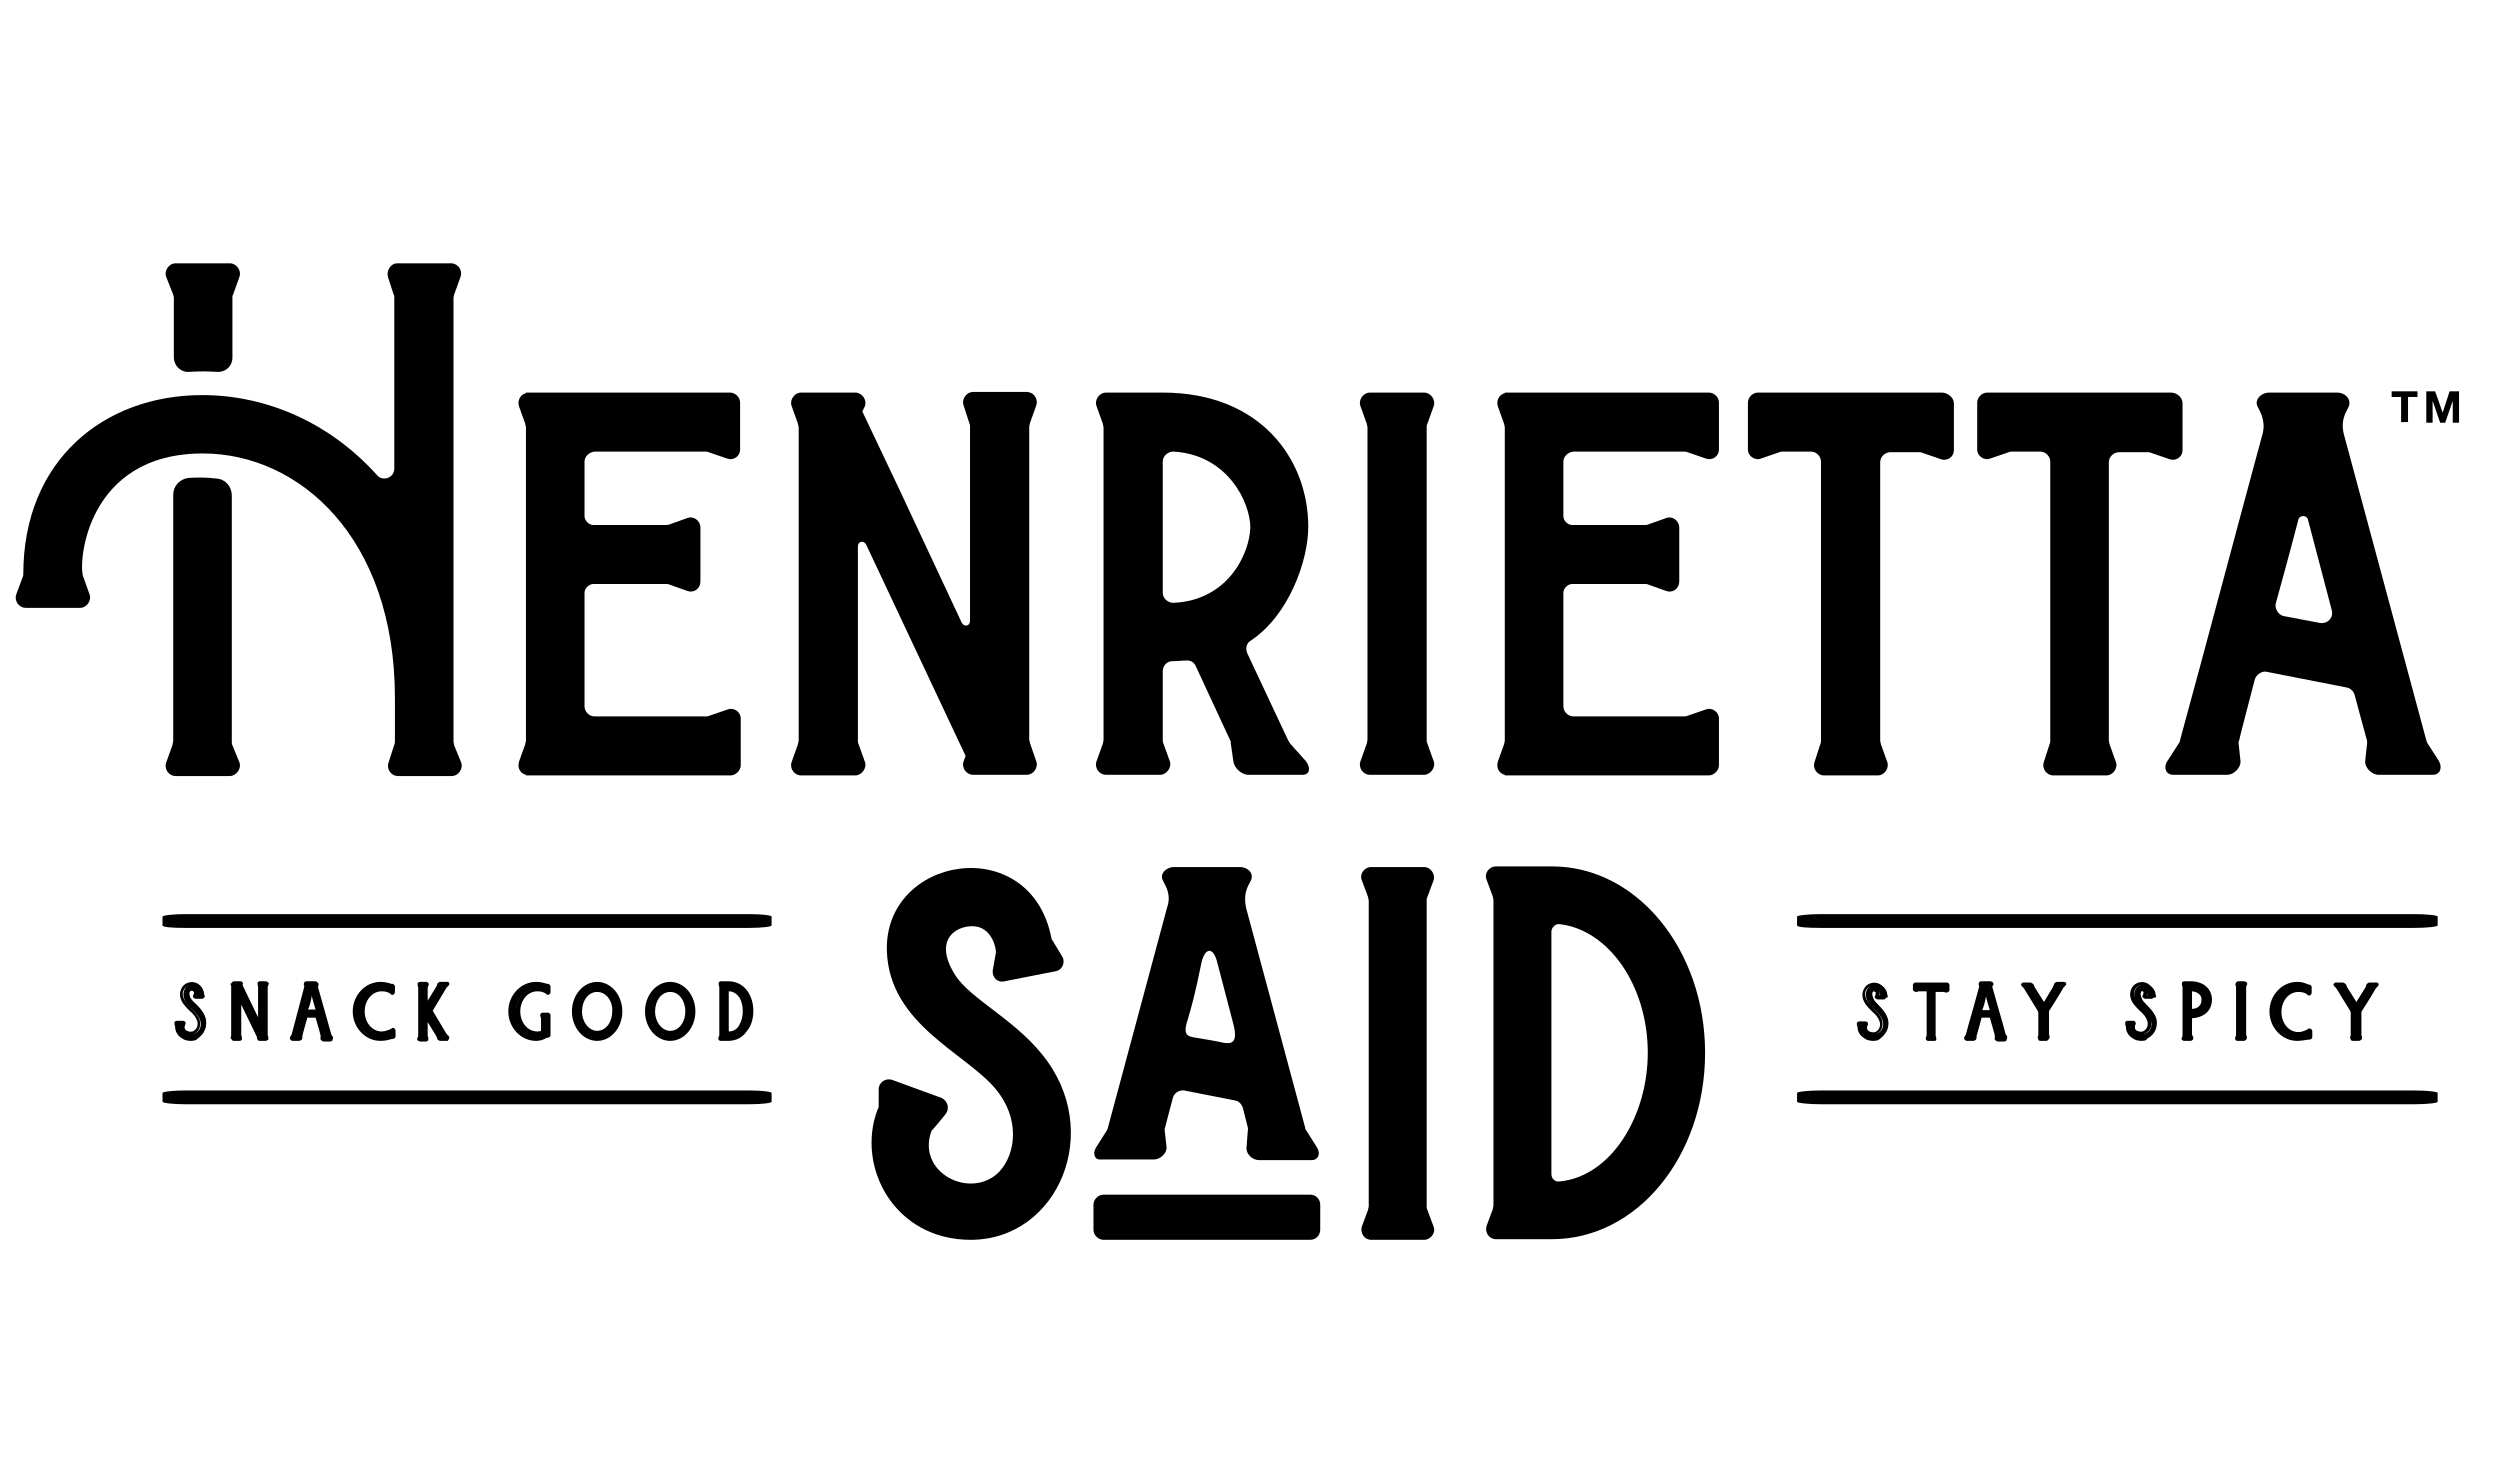
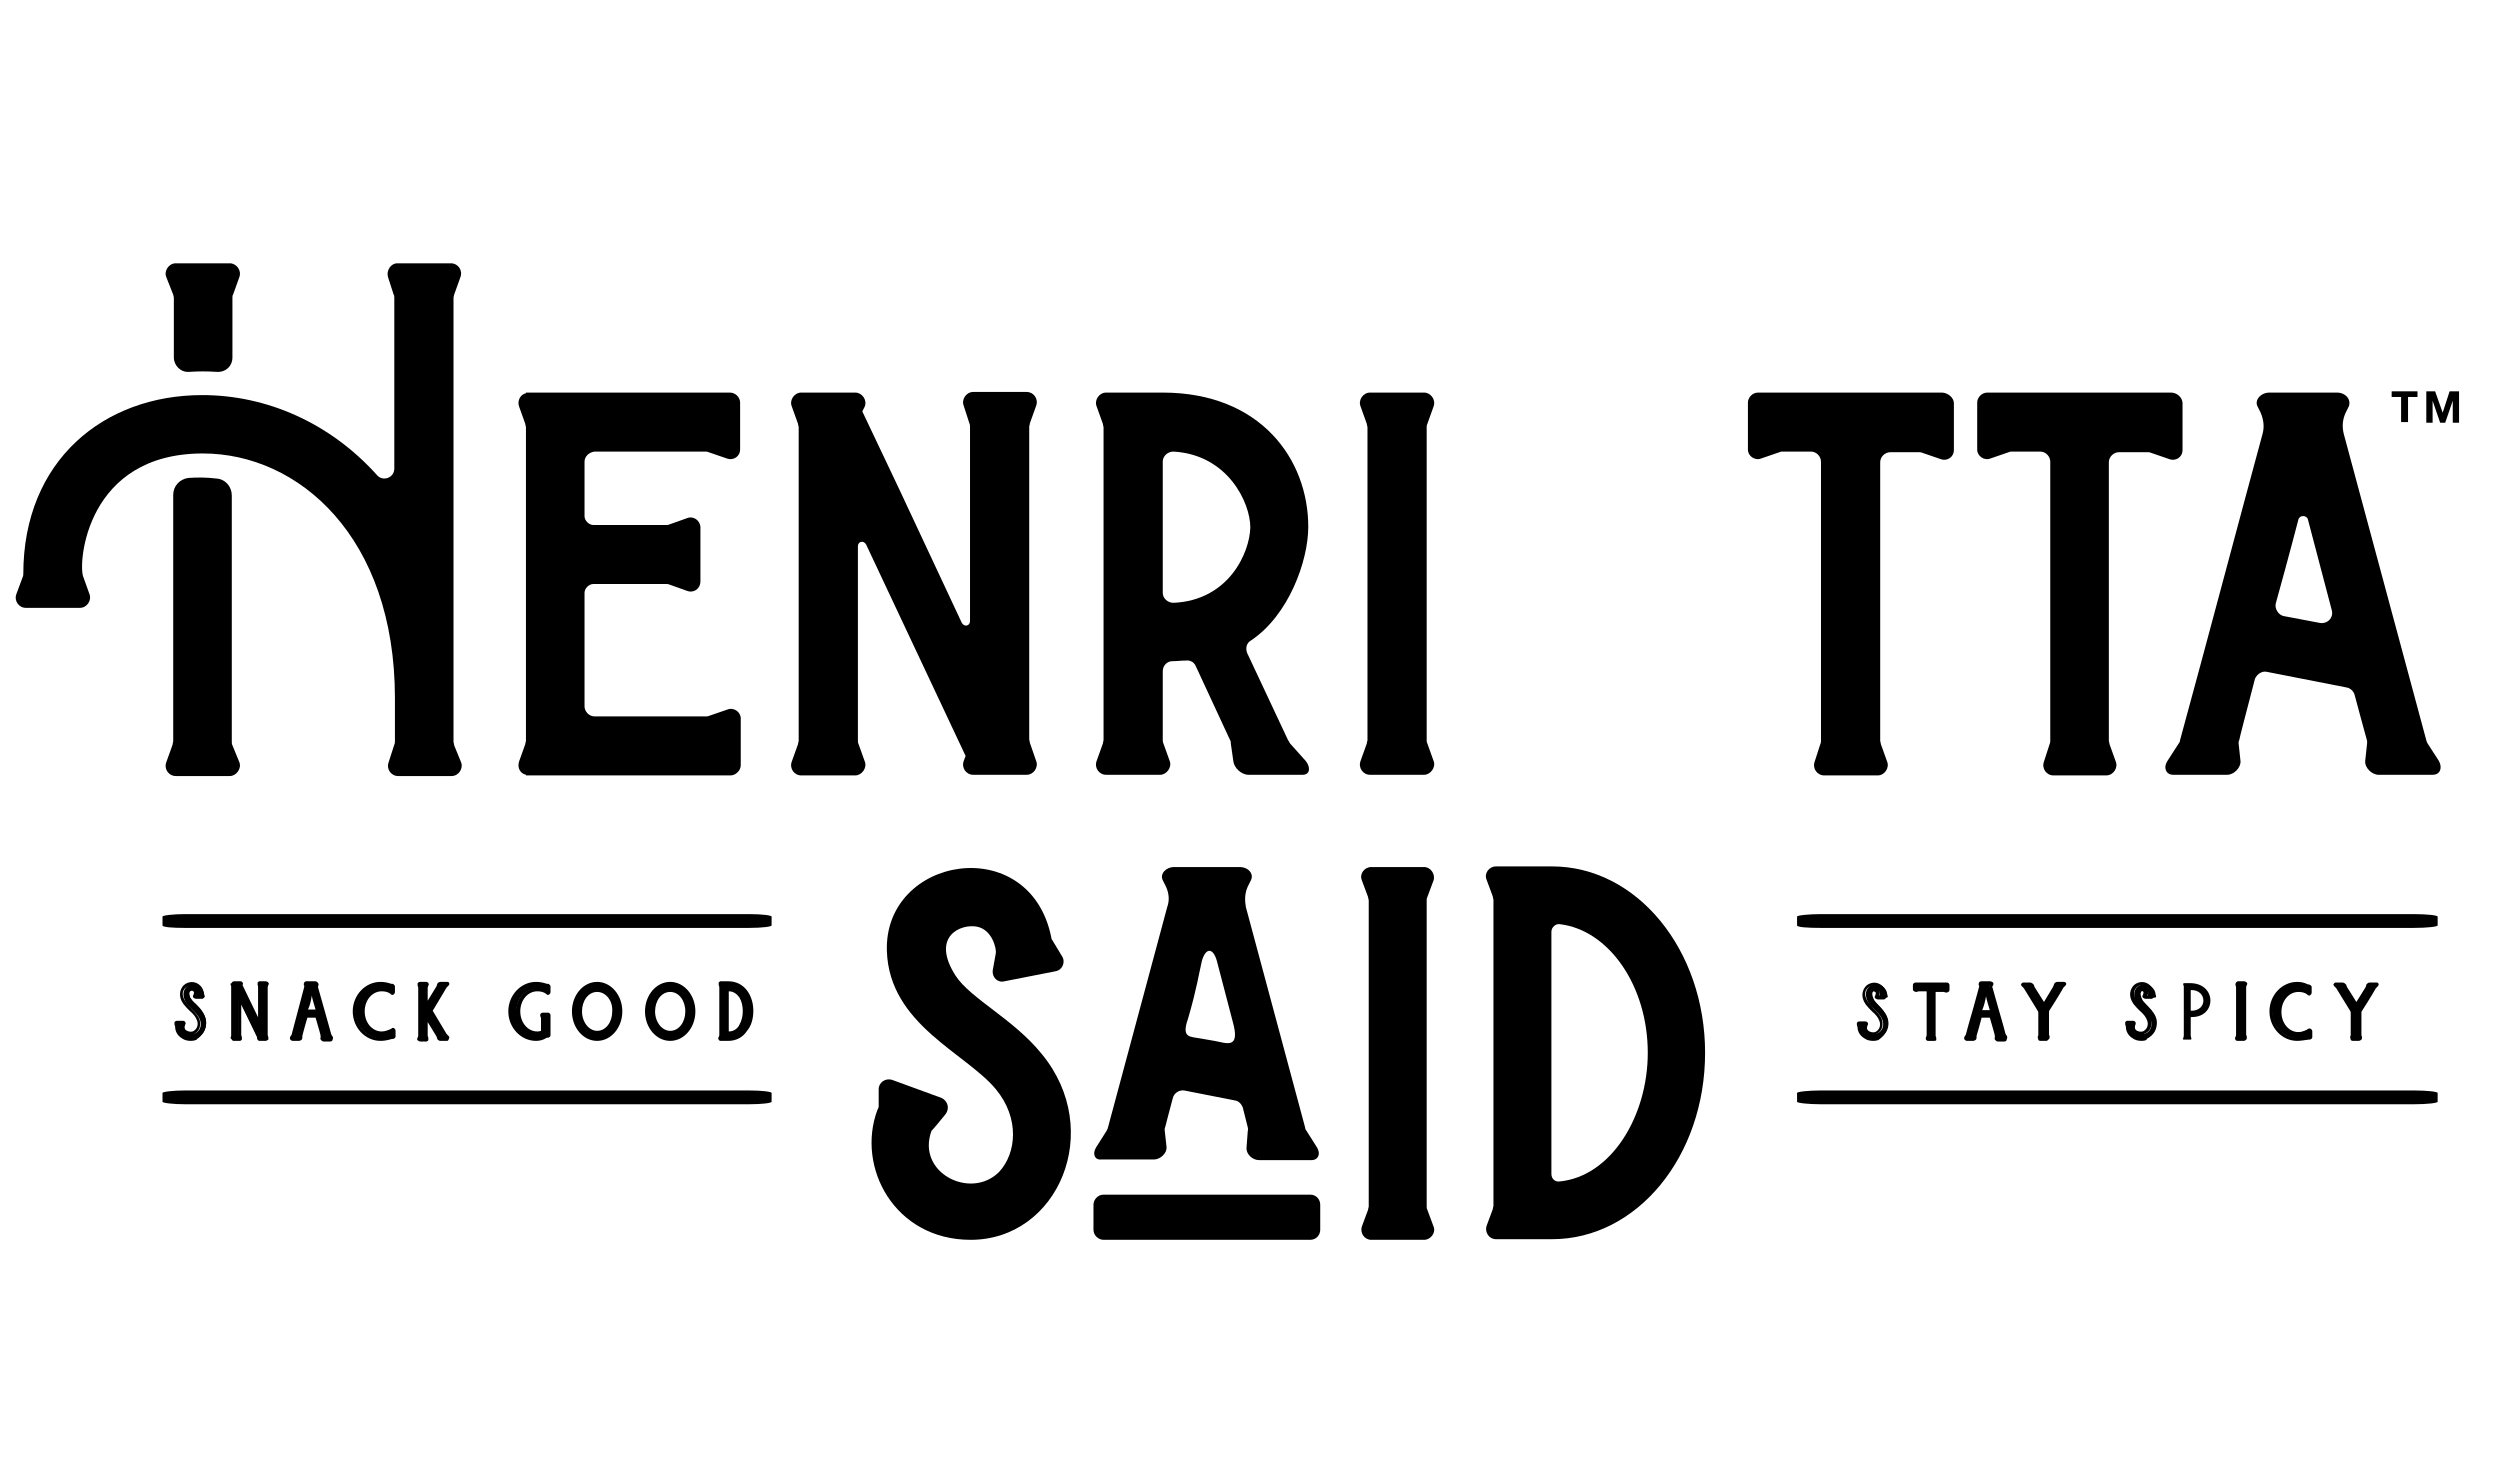
<svg xmlns="http://www.w3.org/2000/svg" width="604" height="358" viewBox="0 0 604 358" fill="none">
  <path d="M234.508 299.542C216.095 299.542 206.812 281.953 211.986 268.155C212.138 267.852 212.29 267.549 212.29 267.397V263.152C212.29 261.484 213.964 260.423 215.486 260.878L227.508 265.275C229.03 266.033 229.487 267.852 228.421 269.217C228.421 269.217 225.226 273.159 225.073 273.159C221.269 283.318 234.508 289.989 241.357 283.166C245.618 278.618 246.378 270.127 240.596 263.152C233.291 254.358 214.877 247.535 214.269 229.794C213.508 206.747 248.813 200.834 253.987 226.459C253.987 226.762 254.14 227.065 254.292 227.217L256.574 231.007C257.488 232.372 256.727 234.343 255.053 234.646L242.726 237.072C241.052 237.527 239.683 236.163 239.835 234.495L240.596 230.249C240.748 229.34 239.835 224.639 236.03 223.881C232.226 223.123 224.769 226.155 230.856 235.708C234.508 241.318 244.857 246.17 251.705 254.661C266.923 273.159 255.661 299.542 234.508 299.542Z" fill="black" />
  <path d="M264.792 277.253L267.379 273.16C267.532 272.856 267.684 272.553 267.684 272.401C268.749 268.459 265.401 280.892 281.989 219.181C282.597 217.513 282.445 215.845 281.684 214.177L280.923 212.661C280.162 211.145 281.684 209.477 283.663 209.477H299.489C301.62 209.477 302.989 211.145 302.228 212.661L301.468 214.177C300.707 215.845 300.707 217.513 301.011 219.181L315.316 272.401C315.316 272.705 315.468 273.008 315.62 273.16L318.207 277.253C319.12 278.77 318.512 280.286 316.838 280.286H304.207C302.533 280.286 301.011 278.77 301.163 277.253L301.468 273.16C301.62 272.856 301.468 272.705 301.468 272.401L300.25 267.549C299.946 266.791 299.337 266.033 298.424 265.882L286.097 263.456C284.88 263.304 283.663 264.062 283.358 265.275C282.293 269.369 281.532 272.098 281.532 272.25C281.38 272.553 281.38 272.856 281.38 273.008L281.836 277.102C281.989 278.618 280.315 280.134 278.793 280.134H266.01C264.488 280.286 263.879 278.77 264.792 277.253ZM318.968 291.051V297.116C318.968 298.329 318.055 299.542 316.533 299.542H266.618C265.401 299.542 264.184 298.481 264.184 297.116V291.051C264.184 289.838 265.249 288.625 266.618 288.625H316.533C318.055 288.625 318.968 289.838 318.968 291.051ZM289.902 250.871L293.402 251.477C296.141 251.932 299.794 253.752 297.815 246.777L294.011 232.221C293.098 228.885 291.272 228.885 290.358 232.221C289.75 234.798 289.141 238.892 287.011 246.17C285.337 250.871 287.619 250.416 289.902 250.871Z" fill="black" />
  <path d="M346.36 296.358C346.969 297.874 345.599 299.542 344.078 299.542H331.294C329.62 299.542 328.555 297.874 329.012 296.358L330.534 292.264C330.534 291.961 330.686 291.658 330.686 291.506V217.513C330.686 217.362 330.534 217.058 330.534 216.755L329.012 212.661C328.403 211.145 329.62 209.477 331.294 209.477H344.078C345.599 209.477 346.817 211.145 346.36 212.661L344.838 216.755C344.686 217.058 344.686 217.362 344.686 217.513V291.506C344.686 291.658 344.686 291.961 344.838 292.264L346.36 296.358Z" fill="black" />
  <path d="M411.95 254.358C411.95 279.376 395.514 299.39 374.97 299.39H361.426C359.752 299.39 358.687 297.722 359.144 296.206L360.665 292.112C360.665 291.809 360.818 291.506 360.818 291.354V217.361C360.818 217.21 360.665 216.906 360.665 216.603L359.144 212.509C358.535 210.993 359.752 209.325 361.426 209.325H374.97C395.514 209.325 411.95 229.491 411.95 254.358ZM376.796 285.441C389.275 284.228 398.102 269.672 398.102 254.358C398.102 238.134 388.666 224.639 376.796 223.275C375.883 223.123 374.818 224.033 374.818 225.094V283.621C374.818 284.834 375.731 285.593 376.796 285.441Z" fill="black" />
  <path d="M49.763 247.686C49.61 249.051 48.849 250.112 47.784 250.719C45.502 251.932 42.61 250.416 42.61 248.141C42.61 248.141 42.61 248.141 42.61 247.99L42.458 247.535C42.458 247.383 42.458 247.232 42.762 247.232H44.284C44.436 247.232 44.589 247.383 44.589 247.535C44.284 248.445 44.589 249.051 45.349 249.506C47.023 250.416 49.002 248.899 48.393 246.625C47.937 244.957 46.11 243.896 45.045 242.38C42.762 238.892 46.415 236.466 48.545 238.589C49.002 239.044 49.306 239.65 49.306 240.105C49.306 240.105 49.306 240.105 49.458 240.712C49.458 240.863 49.458 241.015 49.154 241.015H47.632C47.48 241.015 47.328 240.863 47.328 240.712C47.48 240.408 47.632 239.954 47.48 239.65C47.328 239.195 46.415 238.892 45.958 239.499C45.502 239.954 45.806 240.863 46.11 241.47C47.023 242.986 50.219 244.654 49.763 247.686Z" fill="black" />
  <path d="M46.111 251.477C45.35 251.477 44.589 251.325 43.98 250.871C42.915 250.264 42.306 249.203 42.306 247.99L42.154 247.535C42.154 247.383 42.154 247.08 42.154 246.928C42.306 246.777 42.458 246.625 42.763 246.625H44.284C44.437 246.625 44.741 246.777 44.741 246.928C44.893 247.08 44.893 247.383 44.741 247.535C44.437 248.293 44.589 248.748 45.197 249.051C45.806 249.354 46.567 249.354 47.023 248.899C47.632 248.445 47.937 247.535 47.632 246.625C47.328 245.715 46.719 244.957 45.806 244.199C45.35 243.744 44.741 243.138 44.284 242.531C42.915 240.56 43.523 238.892 44.437 237.982C45.502 237.073 47.176 236.921 48.393 238.134C48.85 238.589 49.154 239.195 49.154 239.954L49.306 240.408C49.306 240.56 49.306 240.863 49.306 241.015C49.154 241.167 49.002 241.318 48.85 241.318H47.328C47.176 241.318 46.871 241.167 46.719 241.015C46.567 240.863 46.567 240.56 46.719 240.408C46.871 240.105 46.871 239.802 46.871 239.65C46.871 239.65 46.719 239.499 46.415 239.347C46.263 239.347 45.958 239.347 45.806 239.499C45.502 239.802 45.806 240.56 45.958 241.015C46.263 241.47 46.719 242.076 47.328 242.531C48.545 243.744 50.067 245.412 49.763 247.686C49.611 249.051 48.697 250.264 47.632 251.022C47.48 251.325 46.719 251.477 46.111 251.477ZM42.915 247.99C43.067 247.99 43.067 247.99 42.915 247.99C42.915 248.899 43.371 249.809 44.284 250.264C45.35 250.871 46.567 250.871 47.48 250.416C48.545 249.809 49.154 248.899 49.306 247.686C49.458 245.715 48.241 244.502 47.023 243.138C46.415 242.531 45.958 242.076 45.654 241.47C45.197 240.712 45.045 239.65 45.502 239.044C45.806 238.741 46.263 238.589 46.719 238.589C47.176 238.741 47.48 238.892 47.632 239.347C47.784 239.802 47.632 240.257 47.48 240.56H48.697L48.545 240.257C48.545 240.105 48.545 240.105 48.545 240.105C48.545 239.499 48.393 239.044 47.937 238.741C47.023 237.831 45.654 237.982 44.893 238.589C44.132 239.195 43.676 240.408 44.893 242.076C45.35 242.683 45.806 243.138 46.263 243.744C47.023 244.502 47.937 245.412 48.241 246.473C48.545 247.686 48.241 248.899 47.328 249.506C46.567 250.112 45.502 250.264 44.589 249.809C43.676 249.354 43.371 248.445 43.676 247.535H42.458L42.915 247.99Z" fill="black" />
  <path d="M64.372 250.719C64.372 250.871 64.372 251.022 64.068 251.022H62.546C62.394 251.022 62.242 250.871 62.242 250.719V250.568C62.089 250.264 57.828 241.622 57.828 241.622C57.828 241.47 57.676 241.47 57.676 241.622V250.113C57.676 250.113 57.676 250.113 57.676 250.264L57.828 250.719C57.828 250.871 57.676 251.022 57.524 251.022H56.002C55.85 251.022 55.698 250.871 55.698 250.719L55.85 250.264C55.85 250.264 55.85 250.264 55.85 250.113V238.438C55.85 238.438 55.85 238.438 55.85 238.286L55.698 237.831C55.698 237.679 55.698 237.528 56.002 237.528H57.524C57.676 237.528 57.828 237.679 57.828 237.831V237.983C57.98 238.286 62.242 246.929 62.242 246.929C62.242 247.08 62.394 247.08 62.394 246.929V238.438C62.394 238.438 62.394 238.438 62.394 238.286V237.983C62.394 237.831 62.394 237.679 62.698 237.679H64.22C64.372 237.679 64.524 237.831 64.524 237.983L64.372 238.438C64.372 238.438 64.372 238.438 64.372 238.589V250.264C64.372 250.264 64.372 250.264 64.372 250.416V250.719Z" fill="black" />
  <path d="M64.22 251.477H62.698C62.546 251.477 62.242 251.325 62.242 251.174C62.09 251.022 62.09 250.871 62.09 250.567C61.633 249.658 59.35 244.806 58.285 242.683V250.112L58.437 250.567C58.437 250.719 58.437 251.022 58.437 251.174C58.285 251.325 58.133 251.477 57.981 251.477H56.459C56.307 251.477 56.002 251.325 56.002 251.174C55.85 251.022 55.85 250.719 56.002 250.567L56.154 250.112V238.437L56.002 237.983C56.002 237.831 56.002 237.528 56.002 237.376C56.154 237.224 56.307 237.073 56.611 237.073H58.133C58.285 237.073 58.589 237.224 58.589 237.376C58.742 237.528 58.742 237.831 58.589 237.983C59.046 238.892 61.329 243.744 62.394 245.867V238.437L62.242 237.983C62.242 237.831 62.242 237.528 62.242 237.376C62.394 237.224 62.546 237.073 62.698 237.073H64.22C64.372 237.073 64.677 237.224 64.829 237.376C64.981 237.528 64.981 237.831 64.829 237.983L64.677 238.437V250.112L64.829 250.567C64.829 250.719 64.829 251.022 64.829 251.174C64.524 251.325 64.372 251.477 64.22 251.477ZM62.85 250.871C62.698 250.871 62.698 250.871 62.85 250.871ZM56.459 237.983L56.611 238.437V250.264L56.459 250.719H57.676L57.524 250.264V241.773C57.524 241.621 57.676 241.318 57.828 241.318C57.981 241.318 58.285 241.318 58.437 241.47C59.959 244.502 62.698 250.264 62.85 250.416V250.567V250.719H64.068L63.916 250.264V238.437L64.068 237.983H62.85L63.003 238.437V247.08C63.003 247.383 62.85 247.535 62.546 247.535C62.394 247.535 62.09 247.535 61.937 247.232C60.416 244.199 57.676 238.437 57.524 238.286L57.372 238.134L57.524 237.983H56.459Z" fill="black" />
  <path d="M79.742 251.022H78.22C78.068 251.022 77.916 250.871 77.916 250.719V250.264C77.916 250.264 77.916 250.264 77.916 250.113C77.916 250.113 77.307 247.838 76.699 245.564C76.699 245.412 76.546 245.412 76.394 245.412H74.112C73.959 245.412 73.959 245.564 73.807 245.564C73.198 247.838 72.59 250.113 72.59 250.113C72.59 250.113 72.59 250.113 72.59 250.264V250.719C72.59 250.871 72.438 251.022 72.285 251.022H70.764C70.611 251.022 70.459 250.871 70.611 250.719L70.916 250.264C70.916 250.264 70.916 250.264 70.916 250.113C71.068 249.809 73.046 242.38 74.112 238.589C74.112 238.438 74.112 238.286 74.112 237.983L73.959 237.831C73.807 237.679 74.112 237.528 74.264 237.528H76.09C76.394 237.528 76.546 237.679 76.394 237.831L76.242 237.983C76.09 238.134 76.09 238.286 76.242 238.589C77.307 242.228 79.438 249.809 79.438 250.113C79.438 250.113 79.438 250.113 79.438 250.264L79.742 250.719C80.046 250.871 80.046 251.022 79.742 251.022ZM76.394 244.503C76.698 244.503 77.003 244.351 76.851 244.199C76.09 242.531 75.633 239.196 75.633 239.196C75.633 239.044 75.177 239.044 75.177 239.196C75.177 239.196 74.568 242.531 73.959 244.199C73.807 244.351 74.112 244.503 74.416 244.503H76.394Z" fill="black" />
  <path d="M79.742 251.629H78.22C77.916 251.629 77.764 251.477 77.612 251.325C77.459 251.174 77.307 250.871 77.459 250.719V250.264C77.459 249.961 76.851 247.99 76.242 245.867H74.263L73.655 247.99C73.35 249.203 73.046 250.113 73.046 250.264V250.567C73.046 250.719 73.046 251.022 72.894 251.174C72.742 251.325 72.437 251.477 72.285 251.477H70.763C70.459 251.477 70.307 251.325 70.155 251.174C70.002 251.022 70.002 250.719 70.155 250.416L70.459 249.961C70.611 249.506 71.22 246.928 71.981 244.199L73.503 238.437V238.286V238.134C73.35 237.982 73.35 237.679 73.503 237.376C73.655 237.073 73.959 237.073 74.263 237.073H76.09C76.394 237.073 76.698 237.224 76.851 237.528C77.003 237.679 77.003 237.982 76.851 238.286V238.437V238.589L78.525 244.502C79.285 247.08 79.894 249.506 80.046 249.961L80.351 250.416C80.503 250.719 80.503 250.871 80.351 251.174C80.351 251.477 80.046 251.629 79.742 251.629ZM78.525 249.961V250.264V250.567H79.285L79.133 250.264C79.133 250.113 78.372 247.535 77.612 244.654L76.242 239.954C76.394 241.015 76.851 242.834 77.307 243.896C77.459 244.047 77.307 244.351 77.307 244.502C77.155 244.654 77.003 244.806 76.698 244.806C77.003 244.957 77.155 245.109 77.155 245.26C77.764 247.383 78.372 249.354 78.525 249.961ZM71.372 250.567H72.133V250.112L72.285 249.961C72.285 249.809 72.437 249.203 72.894 247.838L73.503 245.564C73.655 245.26 73.807 245.109 74.111 244.957C73.959 244.957 73.655 244.806 73.655 244.654C73.503 244.502 73.503 244.199 73.655 244.047C74.263 242.531 74.872 239.499 74.872 239.196V239.044C75.024 238.589 75.785 238.589 76.09 238.892C76.09 238.741 76.09 238.437 76.09 238.286H74.872C74.872 238.589 74.872 238.741 74.872 239.044L73.35 244.806C72.59 247.686 71.829 250.416 71.677 250.567H71.372ZM74.416 243.896H76.242C75.938 242.834 75.481 241.47 75.329 240.56C75.177 241.621 74.872 242.986 74.416 243.896Z" fill="black" />
  <path d="M87.351 244.351C87.351 247.232 89.33 249.506 91.917 249.506C92.83 249.506 93.591 249.203 94.352 248.748C94.352 248.748 94.352 248.748 94.504 248.596C94.656 248.445 94.96 248.596 94.96 248.748V250.113C94.96 250.264 94.808 250.416 94.656 250.416H94.504C93.743 250.719 92.982 250.871 92.069 250.871C88.569 250.871 85.83 247.838 85.83 244.199C85.83 240.409 88.721 237.528 92.069 237.528C92.982 237.528 93.743 237.679 94.504 237.983C94.656 237.983 94.656 237.983 94.656 237.983C94.808 237.983 94.96 238.134 94.96 238.286V239.651C94.96 239.802 94.656 239.954 94.504 239.802C94.504 239.802 94.352 239.802 94.352 239.651C93.591 239.196 92.83 238.892 91.917 238.892C89.33 239.196 87.351 241.47 87.351 244.351Z" fill="black" />
  <path d="M91.917 251.477C88.264 251.477 85.221 248.293 85.221 244.351C85.221 240.409 88.264 237.225 91.917 237.225C92.83 237.225 93.591 237.376 94.504 237.679C94.808 237.679 94.96 237.679 95.112 237.831C95.264 237.983 95.417 238.134 95.417 238.286V239.651C95.417 239.954 95.264 240.105 95.112 240.257C94.96 240.409 94.656 240.409 94.504 240.257C94.352 240.257 94.352 240.105 94.352 240.105C93.743 239.651 92.982 239.499 92.221 239.499C89.938 239.499 88.112 241.622 88.112 244.351C88.112 247.08 89.938 249.203 92.221 249.203C92.982 249.203 93.743 248.9 94.504 248.596C94.504 248.596 94.504 248.596 94.656 248.445C94.808 248.293 95.112 248.293 95.264 248.445C95.417 248.596 95.569 248.748 95.569 249.051V250.416C95.569 250.568 95.417 250.871 95.264 250.871C95.112 251.022 94.96 251.022 94.656 251.022C93.591 251.326 92.83 251.477 91.917 251.477ZM91.917 237.983C88.721 237.983 85.982 240.864 85.982 244.351C85.982 247.838 88.569 250.719 91.917 250.719C92.677 250.719 93.438 250.568 94.199 250.264C94.352 250.264 94.504 250.264 94.504 250.264V249.203C93.743 249.809 92.83 249.961 91.917 249.961C89.177 249.961 87.047 247.535 87.047 244.351C87.047 241.167 89.177 238.741 91.917 238.741C92.83 238.741 93.743 239.044 94.504 239.499V238.438C94.352 238.438 94.352 238.438 94.199 238.438C93.438 238.134 92.677 237.983 91.917 237.983Z" fill="black" />
  <path d="M108.047 250.719C108.199 250.871 108.199 251.022 108.047 251.022H106.373C106.221 251.022 105.917 250.871 105.917 250.719L105.764 250.264C105.764 250.264 105.764 250.264 105.764 250.113L103.482 246.322C103.33 246.17 103.177 246.17 103.025 246.322C103.025 246.474 103.025 246.17 103.025 250.113C103.025 250.113 103.025 250.113 103.025 250.264L103.177 250.719C103.177 250.871 103.177 251.022 102.873 251.022H101.351C101.199 251.022 101.047 250.871 101.047 250.719L101.199 250.264C101.199 250.264 101.199 250.264 101.199 250.113V238.438C101.199 238.438 101.199 238.438 101.199 238.286L101.047 237.831C101.047 237.679 101.047 237.528 101.351 237.528H102.873C103.025 237.528 103.177 237.679 103.177 237.831L103.025 238.286C103.025 238.286 103.025 238.286 103.025 238.438V242.077C103.025 242.38 103.33 242.38 103.482 242.228L105.764 238.438C105.764 238.438 105.764 238.438 105.764 238.286L105.917 237.831C105.917 237.679 106.221 237.528 106.373 237.528H108.047C108.199 237.528 108.199 237.679 108.047 237.831L107.591 238.286C107.591 238.286 107.591 238.286 107.591 238.438C107.591 238.438 105.917 241.318 104.09 244.199C104.09 244.351 104.09 244.351 104.09 244.503C105.917 247.687 105.917 247.687 107.591 250.264C107.591 250.264 107.591 250.264 107.591 250.416L108.047 250.719Z" fill="black" />
  <path d="M108.047 251.477H106.373C106.069 251.477 105.612 251.174 105.612 250.871L105.46 250.416L103.33 246.929C103.33 247.383 103.33 248.293 103.33 250.264L103.482 250.719C103.482 250.871 103.482 251.174 103.482 251.326C103.33 251.477 103.178 251.629 103.025 251.629H101.504C101.351 251.629 101.047 251.477 100.895 251.326C100.743 251.174 100.743 250.871 100.895 250.719L101.047 250.264V238.589L100.895 238.134C100.895 237.983 100.895 237.679 100.895 237.528C101.047 237.376 101.199 237.225 101.504 237.225H103.025C103.178 237.225 103.482 237.376 103.482 237.528C103.634 237.679 103.634 237.983 103.482 238.134L103.33 238.589V241.773L105.46 238.286L105.612 237.831C105.612 237.528 106.069 237.225 106.373 237.225H108.047C108.352 237.225 108.504 237.376 108.504 237.528C108.656 237.679 108.504 237.983 108.352 238.134L107.895 238.589C107.743 238.892 106.069 241.622 104.547 244.199C106.373 247.232 106.373 247.232 107.895 249.809L108.352 250.264C108.504 250.416 108.656 250.719 108.504 250.871C108.352 251.326 108.2 251.477 108.047 251.477ZM101.656 238.286V238.589V250.264C101.656 250.264 101.656 250.416 101.656 250.568L101.504 250.871H102.721L102.569 250.416C102.569 250.416 102.569 250.416 102.569 250.264C102.569 246.322 102.569 246.322 102.721 246.17C102.873 245.867 103.482 245.867 103.786 246.17L106.069 249.961C106.069 250.113 106.221 250.113 106.221 250.264L106.373 250.568H106.526H107.591L107.439 250.416L107.286 250.264C105.765 247.687 105.765 247.687 103.786 244.654C103.634 244.503 103.634 244.199 103.786 244.048C105.46 241.167 107.286 238.286 107.286 238.286C107.286 238.286 107.286 238.134 107.439 238.134L107.591 237.983H106.373C106.373 237.983 106.221 237.983 106.221 238.134L106.069 238.741L103.786 242.531C103.634 242.835 103.33 242.835 103.025 242.835C102.721 242.835 102.569 242.531 102.569 242.228V238.438L102.721 237.983H101.504L101.656 238.286Z" fill="black" />
  <path d="M132.396 250.265C132.396 250.416 132.244 250.568 132.092 250.568H131.94C131.179 250.871 130.418 251.023 129.505 251.023C126.005 251.023 123.266 247.99 123.266 244.351C123.266 240.561 126.157 237.68 129.505 237.68C130.418 237.68 131.179 237.831 131.94 238.135H132.092C132.244 238.135 132.396 238.286 132.396 238.438V239.802C132.396 239.954 132.092 240.106 131.94 239.954C131.94 239.954 131.788 239.954 131.788 239.802C131.027 239.348 130.266 239.044 129.353 239.044C126.766 239.044 124.787 241.319 124.787 244.2C124.787 247.08 126.766 249.355 129.353 249.355C129.809 249.355 130.114 249.355 130.57 249.203C130.722 249.203 130.722 249.052 130.722 248.9V245.867C130.722 245.867 130.722 245.867 130.722 245.716L130.57 245.261C130.57 245.109 130.722 244.958 130.875 244.958H132.092C132.244 244.958 132.396 245.109 132.396 245.261C132.396 250.568 132.396 247.384 132.396 250.265Z" fill="black" />
  <path d="M129.505 251.477C125.853 251.477 122.809 248.293 122.809 244.351C122.809 240.409 125.853 237.225 129.505 237.225C130.418 237.225 131.179 237.376 132.092 237.679C132.396 237.679 132.549 237.679 132.701 237.831C132.853 237.983 133.005 238.134 133.005 238.286V239.651C133.005 239.954 132.853 240.105 132.701 240.257C132.549 240.409 132.244 240.409 132.092 240.257C132.092 240.257 132.092 240.257 131.94 240.105C131.331 239.651 130.57 239.499 129.809 239.499C127.527 239.499 125.7 241.622 125.7 244.351C125.7 247.08 127.527 249.203 129.809 249.203C130.114 249.203 130.418 249.203 130.722 249.051V246.019L130.57 245.564C130.57 245.412 130.57 245.109 130.57 244.957C130.722 244.806 130.875 244.654 131.179 244.654H132.396C132.701 244.654 133.005 244.957 133.005 245.261C133.005 247.99 133.005 248.445 133.005 248.596C133.005 248.748 133.005 248.748 133.005 250.113C133.005 250.264 132.853 250.568 132.701 250.568C132.549 250.719 132.396 250.719 132.092 250.719C131.179 251.326 130.266 251.477 129.505 251.477ZM129.505 237.983C126.309 237.983 123.57 240.864 123.57 244.351C123.57 247.838 126.309 250.719 129.505 250.719C130.266 250.719 131.027 250.568 131.788 250.264C131.94 250.264 131.94 250.264 132.092 250.264C132.092 248.9 132.092 248.9 132.092 248.748C132.092 248.596 132.092 248.142 132.092 245.564H131.027L131.179 245.867C131.179 245.867 131.179 246.019 131.179 246.17V249.203C131.179 249.506 131.027 249.809 130.722 249.809C127.527 250.719 124.635 247.99 124.635 244.503C124.635 241.318 126.766 238.892 129.505 238.892C130.418 238.892 131.331 239.196 132.092 239.651V238.589C131.94 238.589 131.788 238.589 131.788 238.589C131.027 238.134 130.266 237.983 129.505 237.983ZM130.418 246.019C130.418 246.17 130.418 246.17 130.418 246.019Z" fill="black" />
  <path d="M144.266 251.023C141.071 251.023 138.636 247.99 138.636 244.351C138.636 240.561 141.223 237.68 144.266 237.68C147.31 237.68 149.897 240.712 149.897 244.351C150.049 248.142 147.462 251.023 144.266 251.023ZM144.266 239.348C141.984 239.348 140.158 241.47 140.158 244.351C140.158 247.232 141.984 249.355 144.266 249.355C146.549 249.355 148.375 247.08 148.375 244.351C148.375 241.47 146.549 239.348 144.266 239.348Z" fill="black" />
  <path d="M144.266 251.477C140.918 251.477 138.179 248.293 138.179 244.351C138.179 240.409 140.918 237.225 144.266 237.225C147.614 237.225 150.354 240.409 150.354 244.351C150.354 248.293 147.614 251.477 144.266 251.477ZM144.266 237.983C141.375 237.983 138.94 240.864 138.94 244.351C138.94 247.838 141.375 250.719 144.266 250.719C147.158 250.719 149.593 247.838 149.593 244.351C149.593 240.864 147.31 237.983 144.266 237.983ZM144.266 249.809C141.832 249.809 139.853 247.383 139.853 244.351C139.853 241.318 141.832 238.892 144.266 238.892C146.701 238.892 148.68 241.318 148.68 244.351C148.832 247.383 146.853 249.809 144.266 249.809ZM144.266 239.651C142.136 239.651 140.614 241.773 140.614 244.351C140.614 246.929 142.288 249.051 144.266 249.051C146.397 249.051 147.919 246.929 147.919 244.351C148.071 241.773 146.397 239.651 144.266 239.651Z" fill="black" />
  <path d="M161.919 251.023C158.723 251.023 156.289 247.99 156.289 244.351C156.289 240.561 158.876 237.68 161.919 237.68C164.963 237.68 167.55 240.712 167.55 244.351C167.55 248.142 165.115 251.023 161.919 251.023ZM161.919 239.348C159.637 239.348 157.81 241.47 157.81 244.351C157.81 247.232 159.637 249.355 161.919 249.355C164.202 249.355 166.028 247.08 166.028 244.351C166.028 241.47 164.202 239.348 161.919 239.348Z" fill="black" />
  <path d="M161.919 251.477C158.571 251.477 155.832 248.293 155.832 244.351C155.832 240.409 158.571 237.225 161.919 237.225C165.267 237.225 168.006 240.409 168.006 244.351C168.006 248.293 165.267 251.477 161.919 251.477ZM161.919 237.983C159.028 237.983 156.593 240.864 156.593 244.351C156.593 247.838 159.028 250.719 161.919 250.719C164.811 250.719 167.245 247.838 167.245 244.351C167.245 240.864 164.811 237.983 161.919 237.983ZM161.919 249.809C159.484 249.809 157.506 247.383 157.506 244.351C157.506 241.318 159.484 238.892 161.919 238.892C164.354 238.892 166.332 241.318 166.332 244.351C166.332 247.383 164.354 249.809 161.919 249.809ZM161.919 239.651C159.789 239.651 158.267 241.773 158.267 244.351C158.267 246.929 159.941 249.051 161.919 249.051C164.05 249.051 165.572 246.929 165.572 244.351C165.572 241.773 164.05 239.651 161.919 239.651Z" fill="black" />
-   <path d="M175.919 251.174H174.093C173.941 251.174 173.789 251.022 173.789 250.871L173.941 250.416V250.264V238.589V238.437L173.789 237.982C173.789 237.831 173.789 237.679 174.093 237.679H175.919C183.528 237.679 183.528 251.174 175.919 251.174ZM175.767 239.195C175.615 239.195 175.615 239.195 175.767 239.195L175.615 249.506C175.615 249.506 175.615 249.658 175.767 249.658C181.245 249.961 181.245 238.892 175.767 239.195Z" fill="black" />
+   <path d="M175.919 251.174H174.093C173.941 251.174 173.789 251.022 173.789 250.871L173.941 250.416V250.264V238.437L173.789 237.982C173.789 237.831 173.789 237.679 174.093 237.679H175.919C183.528 237.679 183.528 251.174 175.919 251.174ZM175.767 239.195C175.615 239.195 175.615 239.195 175.767 239.195L175.615 249.506C175.615 249.506 175.615 249.658 175.767 249.658C181.245 249.961 181.245 238.892 175.767 239.195Z" fill="black" />
  <path d="M175.919 251.477H174.093C173.941 251.477 173.637 251.325 173.637 251.174C173.484 251.022 173.484 250.719 173.637 250.567L173.789 250.112V238.437L173.637 237.983C173.637 237.831 173.637 237.528 173.637 237.376C173.789 237.224 173.941 237.073 174.093 237.073H175.919C180.028 237.073 182.006 240.712 182.006 244.199C182.006 246.019 181.55 247.838 180.485 249.051C179.419 250.719 177.745 251.477 175.919 251.477ZM174.245 250.719H175.919C177.593 250.719 178.963 250.112 179.876 248.748C180.789 247.535 181.246 246.019 181.246 244.351C181.246 241.318 179.572 237.983 175.919 237.983H174.245L174.397 238.286C174.397 238.437 174.397 238.437 174.397 238.589V250.264C174.397 250.264 174.397 250.416 174.397 250.567L174.245 250.719ZM175.919 249.961C175.767 249.961 175.767 249.961 175.615 249.961H175.463C175.311 249.809 175.158 249.658 175.158 249.506V239.347C175.158 239.196 175.311 238.892 175.463 238.892H175.615C177.137 238.741 178.354 239.499 179.267 240.863C180.485 242.834 180.485 246.019 179.267 248.141C178.506 249.203 177.289 249.961 175.919 249.961ZM176.071 239.499V249.203C177.441 249.203 178.354 248.293 178.659 247.535C179.724 245.715 179.724 242.834 178.659 241.015C178.202 240.408 177.441 239.499 176.071 239.499Z" fill="black" />
  <path d="M456.234 247.686C456.082 249.051 455.321 250.112 454.255 250.719C451.973 251.932 449.081 250.416 449.081 248.141C449.081 248.141 449.081 248.141 449.081 247.99L448.929 247.535C448.929 247.383 448.929 247.232 449.234 247.232H450.755C450.908 247.232 451.06 247.383 451.06 247.535C450.755 248.445 451.06 249.051 451.821 249.506C453.495 250.416 455.473 248.899 454.864 246.625C454.408 244.957 452.582 243.896 451.516 242.38C449.234 238.892 452.886 236.466 455.169 238.589C455.625 239.044 455.929 239.65 455.929 240.105C455.929 240.105 455.929 240.105 456.082 240.712C456.082 240.863 456.082 241.015 455.777 241.015H454.255C454.103 241.015 453.951 240.863 453.951 240.712C454.103 240.408 454.255 239.954 454.103 239.65C453.951 239.195 453.038 238.892 452.581 239.499C452.125 239.954 452.429 240.863 452.734 241.47C453.495 242.986 456.538 244.654 456.234 247.686Z" fill="black" />
  <path d="M452.582 251.477C451.821 251.477 451.06 251.326 450.451 250.871C449.386 250.264 448.777 249.203 448.777 248.142L448.625 247.687C448.625 247.535 448.625 247.232 448.625 247.08C448.777 246.929 448.929 246.777 449.234 246.777H450.756C450.908 246.777 451.212 246.929 451.212 247.08C451.364 247.232 451.364 247.535 451.212 247.687C450.908 248.445 451.06 248.9 451.669 249.203C452.277 249.506 453.038 249.506 453.495 249.051C454.103 248.596 454.408 247.687 454.103 246.777C453.799 245.867 453.19 245.109 452.277 244.351C451.821 243.896 451.212 243.29 450.756 242.683C449.386 240.712 449.995 239.044 450.908 238.134C451.973 237.225 453.647 237.073 454.864 238.286C455.321 238.741 455.625 239.499 455.625 240.105L455.777 240.56C455.777 240.712 455.777 241.015 455.625 241.167C455.473 241.318 455.321 241.47 455.169 241.47H453.647C453.495 241.47 453.19 241.318 453.038 241.167C452.886 241.015 452.886 240.712 453.038 240.56C453.19 240.257 453.19 239.954 453.19 239.802C453.19 239.802 453.038 239.651 452.734 239.499C452.582 239.499 452.277 239.499 452.125 239.651C451.821 239.954 452.125 240.712 452.277 241.167C452.582 241.622 453.038 242.228 453.647 242.683C454.864 243.896 456.386 245.564 456.082 247.838C455.93 249.203 455.017 250.416 453.951 251.174C453.799 251.326 453.19 251.477 452.582 251.477ZM449.386 247.99C449.386 248.9 449.995 249.809 450.756 250.264C451.821 250.871 453.038 250.871 453.951 250.416C455.017 249.809 455.625 248.9 455.777 247.687C455.93 245.716 454.712 244.503 453.495 243.138C452.886 242.531 452.43 242.077 452.125 241.47C451.669 240.712 451.364 239.651 451.973 239.044C452.277 238.741 452.734 238.589 453.19 238.589C453.647 238.741 453.951 238.892 454.103 239.347C454.256 239.802 454.103 240.257 453.951 240.56H455.169L455.017 240.257C455.017 240.105 455.017 240.105 455.017 240.105C455.017 239.499 454.864 239.044 454.408 238.741C453.495 237.831 452.125 237.983 451.364 238.589C450.603 239.196 450.147 240.409 451.364 242.077C451.821 242.683 452.277 243.138 452.734 243.744C453.647 244.654 454.408 245.412 454.712 246.474C455.017 247.687 454.712 248.9 453.799 249.506C453.038 250.113 451.973 250.264 451.06 249.809C450.147 249.355 449.842 248.445 450.147 247.535H448.929L449.386 247.99Z" fill="black" />
  <path d="M470.691 237.982V239.195C470.691 239.347 470.539 239.499 470.387 239.499L469.93 239.347C469.93 239.347 469.93 239.347 469.778 239.347H467.647C467.495 239.347 467.343 239.499 467.343 239.65V250.416C467.343 250.416 467.343 250.416 467.343 250.567L467.495 251.022C467.495 251.174 467.495 251.325 467.191 251.325H465.669C465.517 251.325 465.365 251.174 465.365 251.022L465.517 250.567C465.517 250.567 465.517 250.567 465.517 250.416V239.499C465.517 239.347 465.365 239.195 465.213 239.195H463.082C463.082 239.195 463.082 239.195 462.93 239.195L462.473 239.347C462.321 239.347 462.169 239.347 462.169 239.044V237.982C462.169 237.831 462.321 237.679 462.473 237.679H470.082C470.539 237.679 470.691 237.831 470.691 237.982Z" fill="black" />
  <path d="M467.343 251.477H465.821C465.669 251.477 465.365 251.325 465.365 251.174C465.212 251.022 465.212 250.719 465.365 250.567L465.517 250.112V239.499H463.539L463.082 239.65C462.93 239.65 462.625 239.65 462.473 239.499C462.321 239.347 462.169 239.195 462.169 239.044V237.982C462.169 237.679 462.473 237.376 462.778 237.376H470.387C470.691 237.376 470.995 237.679 470.995 237.982V239.195C470.995 239.347 470.843 239.65 470.691 239.65C470.539 239.802 470.234 239.802 470.082 239.802L469.626 239.65H467.647V250.264L467.8 250.719C467.8 250.871 467.8 251.174 467.8 251.325C467.8 251.325 467.647 251.477 467.343 251.477ZM463.539 238.892H465.669C465.973 238.892 466.278 239.195 466.278 239.499V250.264C466.278 250.264 466.278 250.416 466.126 250.567L465.973 250.871H467.191L467.039 250.416C467.039 250.416 467.039 250.416 467.039 250.264V239.499C467.039 239.195 467.343 238.892 467.647 238.892H469.778L470.234 239.044V237.982H462.778V238.892H463.539Z" fill="black" />
  <path d="M484.235 251.022H482.714C482.561 251.022 482.409 250.871 482.409 250.719V250.264C482.409 250.264 482.409 250.264 482.409 250.113C482.409 250.113 481.8 247.838 481.192 245.564C481.192 245.412 481.04 245.412 480.887 245.412H478.605C478.452 245.412 478.452 245.564 478.3 245.564C477.692 247.838 477.083 250.113 477.083 250.113C477.083 250.113 477.083 250.113 477.083 250.264V250.719C477.083 250.871 476.931 251.022 476.778 251.022H475.257C475.105 251.022 474.952 250.871 475.105 250.719L475.409 250.264C475.409 250.264 475.409 250.264 475.409 250.113C475.561 249.809 477.539 242.38 478.605 238.589C478.605 238.438 478.605 238.286 478.605 237.983L478.452 237.831C478.3 237.679 478.605 237.528 478.757 237.528H480.583C480.887 237.528 481.04 237.679 480.887 237.831L480.735 237.983C480.583 238.134 480.583 238.286 480.735 238.589C481.8 242.228 483.931 249.809 483.931 250.113C483.931 250.113 483.931 250.113 483.931 250.264L484.235 250.719C484.54 250.871 484.54 251.022 484.235 251.022ZM480.887 244.503C481.192 244.503 481.496 244.351 481.344 244.199C480.583 242.531 480.126 239.196 480.126 239.196C480.126 239.044 479.67 239.044 479.67 239.196C479.67 239.196 479.061 242.531 478.452 244.199C478.3 244.351 478.605 244.503 478.909 244.503H480.887Z" fill="black" />
  <path d="M484.235 251.629H482.713C482.409 251.629 482.257 251.477 482.105 251.325C481.952 251.174 481.8 250.871 481.952 250.719V250.264C481.952 249.961 481.344 247.99 480.735 245.867H478.757L478.148 248.141C477.844 249.354 477.539 250.113 477.539 250.264V250.567C477.539 250.719 477.539 251.022 477.387 251.174C477.235 251.325 476.931 251.477 476.778 251.477H475.257C474.952 251.477 474.8 251.325 474.648 251.174C474.496 251.022 474.496 250.719 474.648 250.416L474.952 249.961C475.104 249.354 475.865 246.473 476.778 243.441L478.148 238.437V238.286V238.134C477.996 237.982 477.996 237.679 478.148 237.376C478.3 237.073 478.605 237.073 478.909 237.073H480.735C481.039 237.073 481.344 237.224 481.496 237.376C481.648 237.528 481.648 237.831 481.496 238.134L481.344 238.286V238.437L482.713 243.289C483.626 246.322 484.387 249.203 484.539 249.809L484.844 250.264C484.996 250.567 484.996 250.719 484.844 251.022C484.844 251.477 484.54 251.629 484.235 251.629ZM482.866 249.961V250.264V250.567H483.626L483.474 250.264C483.474 250.113 482.561 246.777 481.648 243.744L480.583 239.954C480.887 241.015 481.192 242.834 481.648 243.896C481.8 244.047 481.648 244.351 481.648 244.502C481.496 244.654 481.344 244.806 481.039 244.806C481.344 244.957 481.496 245.109 481.496 245.26C482.257 247.383 482.713 249.354 482.866 249.961ZM475.865 250.567H476.626V249.961L476.778 249.809C476.778 249.658 476.931 249.051 477.387 247.686L477.996 245.26C478.148 244.957 478.3 244.806 478.604 244.654C478.452 244.654 478.148 244.502 478.148 244.351C477.996 244.199 477.996 243.896 478.148 243.744C478.757 242.228 479.365 239.195 479.365 238.892V238.741C479.518 238.286 480.278 238.286 480.583 238.589C480.583 238.437 480.583 238.134 480.583 237.983H479.365C479.365 238.286 479.365 238.437 479.365 238.741L477.996 243.744C477.083 246.928 476.17 250.113 476.17 250.264L475.865 250.567ZM478.909 244.047H480.735C480.431 242.986 479.974 241.622 479.822 240.712C479.67 241.622 479.365 242.986 478.909 244.047Z" fill="black" />
  <path d="M498.54 237.983L498.083 238.438C498.083 238.438 498.083 238.438 498.083 238.589C498.083 238.589 496.409 241.319 494.735 244.048C494.583 244.351 494.583 244.503 494.583 244.806V250.113C494.583 250.113 494.583 250.113 494.583 250.265L494.735 250.719C494.735 250.871 494.735 251.023 494.431 251.023H492.909C492.757 251.023 492.605 250.871 492.605 250.719L492.757 250.265C492.757 250.265 492.757 250.265 492.757 250.113V244.806C492.757 244.503 492.605 244.2 492.605 244.048L489.257 238.589C489.257 238.589 489.257 238.589 489.257 238.438L488.8 237.983C488.648 237.831 488.648 237.68 488.8 237.68H490.474C490.626 237.68 490.931 237.831 490.931 237.983L491.083 238.438C491.083 238.438 491.083 238.438 491.083 238.589L493.366 242.38C493.518 242.532 493.67 242.532 493.822 242.38L496.105 238.589C496.105 238.589 496.105 238.589 496.105 238.438L496.257 237.983C496.257 237.831 496.561 237.68 496.713 237.68H498.387C498.692 237.68 498.692 237.831 498.54 237.983Z" fill="black" />
  <path d="M494.431 251.477H492.909C492.757 251.477 492.453 251.326 492.453 251.174C492.453 251.022 492.3 250.719 492.3 250.568L492.453 250.113V244.806C492.453 244.654 492.453 244.351 492.3 244.199L488.953 238.741L488.496 238.286C488.344 238.134 488.192 237.831 488.344 237.679C488.496 237.528 488.648 237.376 488.8 237.376H490.474C490.779 237.376 491.235 237.679 491.387 237.983L491.54 238.438L493.822 242.077L496.105 238.286L496.257 237.831C496.257 237.528 496.714 237.225 497.018 237.225H498.692C498.844 237.225 499.149 237.376 499.149 237.528C499.301 237.679 499.149 237.983 498.996 238.134L498.54 238.589C498.388 238.892 496.866 241.47 495.192 244.048C495.04 244.199 495.04 244.351 495.04 244.654V249.961L495.192 250.416C495.192 250.568 495.192 250.871 495.04 251.022C494.735 251.326 494.583 251.477 494.431 251.477ZM493.061 250.719H494.279L494.127 250.264V250.113V244.806C494.127 244.503 494.279 244.048 494.431 243.896C496.105 241.167 497.779 238.438 497.779 238.438V238.286L497.931 238.134H496.714C496.714 238.134 496.561 238.134 496.561 238.286L496.409 238.892L494.127 242.683C493.974 242.986 493.214 243.138 493.061 242.683L490.626 238.892L490.474 238.286H490.322H489.257L489.561 238.589L492.909 244.199C493.061 244.503 493.214 244.806 493.214 245.109V250.568L493.061 250.719ZM494.735 250.113C494.888 250.113 494.888 250.113 494.735 250.113Z" fill="black" />
  <path d="M521.062 247.686C520.91 249.051 520.149 250.112 519.084 250.719C516.801 251.932 513.91 250.416 513.91 248.141C513.91 248.141 513.91 248.141 513.91 247.99L513.758 247.535C513.758 247.383 513.758 247.232 514.062 247.232H515.584C515.736 247.232 515.888 247.383 515.888 247.535C515.584 248.445 515.888 249.051 516.649 249.506C518.323 250.416 520.302 248.899 519.693 246.625C519.236 244.957 517.41 243.896 516.345 242.38C514.062 238.892 517.714 236.466 519.997 238.589C520.454 239.044 520.758 239.65 520.758 240.105C520.758 240.105 520.758 240.105 520.91 240.712C520.91 240.863 520.91 241.015 520.606 241.015H519.084C518.932 241.015 518.78 240.863 518.78 240.712C518.932 240.408 519.084 239.954 518.932 239.65C518.78 239.195 517.867 238.892 517.41 239.499C516.954 239.954 517.258 240.863 517.562 241.47C518.323 242.986 521.519 244.654 521.062 247.686Z" fill="black" />
  <path d="M517.41 251.477C516.649 251.477 515.889 251.325 515.28 250.871C514.215 250.264 513.606 249.203 513.606 247.99L513.454 247.535C513.454 247.383 513.454 247.08 513.454 246.928C513.606 246.777 513.758 246.625 513.91 246.625H515.432C515.584 246.625 515.888 246.777 515.888 246.928C516.041 247.08 516.041 247.383 515.888 247.535C515.584 248.293 515.736 248.748 516.345 249.051C516.954 249.354 517.715 249.354 518.171 248.899C518.78 248.445 519.084 247.535 518.78 246.625C518.476 245.715 517.867 244.957 516.954 244.199C516.497 243.744 515.889 243.138 515.432 242.531C514.062 240.56 514.671 238.892 515.584 237.982C516.649 237.073 518.323 236.921 519.541 238.134C519.997 238.589 520.302 239.195 520.302 239.954L520.454 240.408C520.454 240.56 520.454 240.863 520.302 241.015C520.15 241.167 519.997 241.318 519.845 241.318H518.323C518.171 241.318 517.867 241.167 517.715 241.015C517.562 240.863 517.562 240.56 517.715 240.408C517.867 240.105 517.867 239.802 517.867 239.65C517.867 239.65 517.715 239.499 517.41 239.347C517.258 239.347 517.106 239.347 516.802 239.499C516.497 239.802 516.802 240.56 516.954 241.015C517.258 241.47 517.715 242.076 518.323 242.531C519.541 243.744 521.063 245.412 520.758 247.686C520.606 249.051 519.693 250.264 518.628 251.022C518.78 251.325 518.019 251.477 517.41 251.477ZM514.215 247.99C514.367 247.99 514.367 247.99 514.215 247.99C514.215 248.899 514.671 249.809 515.584 250.264C516.649 250.871 517.867 250.871 518.78 250.416C519.845 249.809 520.454 248.899 520.606 247.686C520.758 245.715 519.541 244.502 518.323 243.138C517.715 242.531 517.258 242.076 516.954 241.47C516.497 240.712 516.193 239.65 516.802 239.044C517.106 238.741 517.562 238.589 518.019 238.589C518.476 238.741 518.78 238.892 518.932 239.347C519.084 239.802 518.932 240.257 518.78 240.56H519.997L519.845 240.257C519.845 240.105 519.845 240.105 519.845 240.105V239.954C519.845 239.499 519.693 239.044 519.236 238.589C518.323 237.679 516.954 237.831 516.345 238.437C515.584 239.044 515.128 240.257 516.345 241.925C516.802 242.531 517.258 242.986 517.715 243.593C518.628 244.502 519.389 245.26 519.693 246.322C519.997 247.535 519.693 248.748 518.78 249.354C518.019 249.961 516.954 250.112 516.041 249.658C515.128 249.203 514.823 248.293 515.128 247.383H513.91L514.215 247.99Z" fill="black" />
  <path d="M529.432 245.716C529.28 245.716 529.28 245.867 529.28 245.867V250.113C529.28 250.113 529.28 250.113 529.28 250.264L529.432 250.871C529.432 251.022 529.432 251.174 529.28 251.174H527.606C527.454 251.174 527.302 251.022 527.454 250.871L527.606 250.264C527.606 250.264 527.606 250.264 527.606 250.113V238.438C527.606 238.438 527.606 238.438 527.606 238.286L527.454 237.831C527.454 237.679 527.454 237.528 527.758 237.528H527.911C527.911 237.528 527.911 237.528 528.063 237.528H529.28C535.672 237.679 535.52 245.867 529.432 245.716ZM529.432 244.199C533.389 244.199 533.237 239.196 529.432 239.196C529.28 239.196 529.28 239.347 529.28 239.347V244.048C529.28 244.199 529.432 244.199 529.432 244.199Z" fill="black" />
-   <path d="M529.28 251.477H527.606C527.454 251.477 527.302 251.325 527.15 251.174C526.998 251.022 526.998 250.871 527.15 250.719L527.302 250.112V238.437L527.15 237.983C527.15 237.831 527.15 237.528 527.15 237.376C527.302 237.224 527.454 237.073 527.758 237.073H529.28C531.411 237.073 533.085 237.983 533.846 239.347C534.607 240.712 534.607 242.38 533.846 243.744C533.085 245.109 531.563 245.867 529.585 246.019V250.112C529.585 250.112 529.585 250.112 529.585 249.961L529.889 250.567C529.889 250.719 529.889 250.871 529.889 251.022C529.737 251.325 529.432 251.477 529.28 251.477ZM527.911 250.719H529.128L528.976 250.416V250.264V246.019C528.976 245.715 529.28 245.412 529.585 245.412C531.259 245.412 532.628 244.806 533.237 243.593C533.846 242.531 533.846 241.167 533.237 239.954C532.476 238.741 531.106 237.983 529.28 237.983H527.911L528.063 238.437V250.264L527.911 250.719ZM529.432 244.654C529.128 244.654 528.824 244.351 528.824 244.047V239.347C528.824 239.044 529.128 238.741 529.432 238.741C531.563 238.741 532.628 240.257 532.628 241.622C532.628 242.38 532.324 243.138 531.867 243.593C531.259 244.351 530.498 244.654 529.432 244.654ZM529.585 239.499V243.744C530.346 243.744 530.954 243.441 531.259 243.138C531.715 242.683 531.867 242.228 531.867 241.622C532.02 240.712 531.259 239.65 529.585 239.499Z" fill="black" />
  <path d="M542.367 250.719C542.367 250.871 542.367 251.022 542.063 251.022H540.541C540.389 251.022 540.237 250.871 540.237 250.719L540.389 250.264C540.389 250.264 540.389 250.264 540.389 250.113V238.438C540.389 238.438 540.389 238.438 540.389 238.286L540.237 237.831C540.237 237.679 540.237 237.528 540.541 237.528H542.063C542.215 237.528 542.367 237.679 542.367 237.831L542.215 238.286C542.215 238.286 542.215 238.286 542.215 238.438V250.113C542.215 250.113 542.215 250.113 542.215 250.264L542.367 250.719Z" fill="black" />
  <path d="M542.063 251.477H540.541C540.389 251.477 540.085 251.325 540.085 251.174C539.933 251.022 539.933 250.719 540.085 250.567L540.237 250.112V238.437L540.085 237.983C540.085 237.831 540.085 237.528 540.237 237.376C540.389 237.224 540.541 237.073 540.694 237.073H542.215C542.368 237.073 542.672 237.224 542.824 237.376C542.976 237.528 542.976 237.831 542.824 237.983L542.672 238.437V249.961L542.824 250.416C542.824 250.567 542.824 250.871 542.824 251.022C542.52 251.325 542.368 251.477 542.063 251.477ZM540.846 237.983L540.998 238.437V250.264L540.846 250.719H542.063L541.911 250.264V238.437L542.063 237.983H540.846Z" fill="black" />
  <path d="M550.433 244.351C550.433 247.232 552.412 249.506 554.999 249.506C555.912 249.506 556.673 249.203 557.434 248.748C557.434 248.748 557.434 248.748 557.586 248.596C557.738 248.445 558.042 248.596 558.042 248.748V250.113C558.042 250.264 557.89 250.416 557.738 250.416H557.586C556.825 250.719 556.064 250.871 555.151 250.871C551.651 250.871 548.912 247.838 548.912 244.199C548.912 240.409 551.803 237.528 555.151 237.528C556.064 237.528 556.825 237.679 557.586 237.983C557.738 237.983 557.738 237.983 557.738 237.983C557.89 237.983 558.042 238.134 558.042 238.286V239.651C558.042 239.802 557.738 239.954 557.586 239.802C557.586 239.802 557.434 239.802 557.434 239.651C556.673 239.196 555.912 238.892 554.999 238.892C552.412 239.196 550.433 241.47 550.433 244.351Z" fill="black" />
  <path d="M554.999 251.477C551.346 251.477 548.303 248.293 548.303 244.351C548.303 240.409 551.346 237.225 554.999 237.225C555.912 237.225 556.673 237.376 557.586 237.831C557.738 237.831 557.89 237.831 558.194 237.983C558.347 238.134 558.499 238.286 558.499 238.438V239.802C558.499 240.105 558.347 240.257 558.194 240.409C558.042 240.56 557.738 240.56 557.586 240.409C557.434 240.409 557.433 240.257 557.433 240.257C556.825 239.802 556.064 239.651 555.303 239.651C553.02 239.651 551.194 241.773 551.194 244.503C551.194 247.232 553.02 249.355 555.303 249.355C556.064 249.355 556.825 249.051 557.586 248.748C557.586 248.748 557.586 248.748 557.738 248.596C557.89 248.445 558.194 248.445 558.347 248.596C558.499 248.748 558.651 248.9 558.651 249.203V250.568C558.651 250.719 558.499 251.022 558.347 251.022C558.194 251.174 558.042 251.174 557.738 251.174C556.673 251.326 555.76 251.477 554.999 251.477ZM554.999 237.983C551.803 237.983 549.064 240.864 549.064 244.351C549.064 247.838 551.651 250.719 554.999 250.719C555.76 250.719 556.52 250.568 557.281 250.264C557.434 250.264 557.586 250.264 557.738 250.264V249.203C556.977 249.809 556.064 249.961 555.151 249.961C552.412 249.961 550.281 247.535 550.281 244.351C550.281 241.167 552.412 238.741 555.151 238.741C556.064 238.741 556.977 239.044 557.738 239.499V238.438C557.586 238.438 557.586 238.438 557.433 238.438C556.52 238.134 555.76 237.983 554.999 237.983Z" fill="black" />
  <path d="M574.021 237.982L573.564 238.437C573.564 238.437 573.564 238.437 573.564 238.589C573.564 238.589 571.89 241.318 570.216 244.047C570.064 244.351 570.064 244.502 570.064 244.806V250.112C570.064 250.112 570.064 250.112 570.064 250.264L570.216 250.719C570.216 250.871 570.216 251.022 569.912 251.022H568.39C568.238 251.022 568.086 250.871 568.086 250.719L568.238 250.264C568.238 250.264 568.238 250.264 568.238 250.112V244.806C568.238 244.502 568.086 244.199 568.086 244.047L564.738 238.589C564.738 238.589 564.738 238.589 564.738 238.437L564.281 237.982C564.129 237.831 564.129 237.679 564.281 237.679H565.955C566.107 237.679 566.412 237.831 566.412 237.982L566.564 238.437C566.564 238.437 566.564 238.437 566.564 238.589L568.847 242.38C568.999 242.531 569.151 242.531 569.303 242.38L571.586 238.589C571.586 238.589 571.586 238.589 571.586 238.437L571.738 237.982C571.738 237.831 572.042 237.679 572.194 237.679H573.868C574.173 237.679 574.173 237.831 574.021 237.982Z" fill="black" />
  <path d="M569.912 251.477H568.39C568.238 251.477 567.934 251.325 567.934 251.174C567.934 251.022 567.781 250.719 567.781 250.567L567.934 250.112V244.806C567.934 244.654 567.934 244.351 567.781 244.199L564.433 238.741L563.977 238.286C563.825 238.134 563.673 237.831 563.825 237.679C563.977 237.528 564.129 237.376 564.281 237.376H565.955C566.26 237.376 566.716 237.679 566.868 237.982L567.021 238.437L569.303 242.076L571.586 238.437L571.738 237.982C571.738 237.679 572.195 237.376 572.499 237.376H574.173C574.477 237.376 574.629 237.528 574.629 237.679C574.782 237.831 574.629 238.134 574.477 238.286L574.021 238.741C573.869 239.044 572.347 241.621 570.673 244.199C570.521 244.351 570.521 244.502 570.521 244.806V250.112L570.673 250.567C570.673 250.719 570.673 251.022 570.521 251.174C570.368 251.325 570.064 251.477 569.912 251.477ZM568.542 250.719H569.76L569.608 250.264V250.112V244.806C569.608 244.502 569.76 244.047 569.912 243.896C571.586 241.167 573.26 238.437 573.26 238.437V238.286C573.26 238.286 573.26 238.286 573.26 238.134L573.412 237.982H572.195C572.195 237.982 572.042 237.982 572.042 238.134L571.89 238.741L569.608 242.531C569.455 242.834 568.695 242.834 568.542 242.531L566.107 238.741V237.982H565.955H564.89L565.194 238.286L568.542 243.744C568.695 244.047 568.847 244.351 568.847 244.654V250.264L568.542 250.719ZM569.151 242.228C568.999 242.228 568.999 242.228 569.151 242.228Z" fill="black" />
  <path d="M434.168 223.578V221.455C434.168 221.152 436.907 220.849 439.951 220.849H583.152C586.5 220.849 588.934 221.152 588.934 221.455V223.578C588.934 223.881 586.5 224.184 583.152 224.184H439.951C436.907 224.184 434.168 224.033 434.168 223.578Z" fill="black" />
  <path d="M434.168 266.184V264.062C434.168 263.758 436.907 263.455 439.951 263.455H583.152C586.5 263.455 588.934 263.758 588.934 264.062V266.184C588.934 266.488 586.5 266.791 583.152 266.791H439.951C436.907 266.791 434.168 266.488 434.168 266.184Z" fill="black" />
  <path d="M39.262 223.578V221.455C39.262 221.152 41.849 220.849 44.741 220.849H180.941C184.137 220.849 186.42 221.152 186.42 221.455V223.578C186.42 223.881 184.137 224.184 180.941 224.184H44.741C41.849 224.184 39.262 224.033 39.262 223.578Z" fill="black" />
  <path d="M39.262 266.184V264.062C39.262 263.758 41.849 263.455 44.741 263.455H180.941C184.137 263.455 186.42 263.758 186.42 264.062V266.184C186.42 266.488 184.137 266.791 180.941 266.791H44.741C41.849 266.791 39.262 266.488 39.262 266.184Z" fill="black" />
  <path d="M111.395 184.156C112.004 185.672 110.787 187.491 109.113 187.491H96.177C94.503 187.491 93.286 185.823 93.895 184.156L95.264 179.91C95.416 179.607 95.416 179.304 95.416 179V168.69C95.416 129.722 72.133 109.556 49.002 109.556C20.849 109.556 18.87 135.939 20.088 139.275L21.609 143.52C22.218 145.036 21.001 146.856 19.327 146.856H6.239C4.565 146.856 3.348 145.188 3.957 143.52L5.478 139.426C5.631 139.123 5.631 138.82 5.631 138.668C5.631 111.224 25.11 95.455 48.849 95.455C64.372 95.455 79.742 102.126 91.155 114.863C92.525 116.379 95.264 115.469 95.264 113.195V71.953C95.264 71.65 95.264 71.347 95.112 71.195L93.742 66.95C93.286 65.433 94.351 63.614 96.025 63.614H108.96C110.634 63.614 111.852 65.282 111.243 66.95L109.721 71.195C109.721 71.347 109.569 71.65 109.569 71.953V179.152C109.569 179.455 109.721 179.758 109.721 180.062L111.395 184.156ZM40.175 66.95C39.566 65.433 40.784 63.614 42.458 63.614H55.545C57.067 63.614 58.437 65.282 57.828 66.95L56.306 71.195C56.154 71.347 56.154 71.65 56.154 71.953V86.358C56.154 88.48 54.48 89.996 52.35 89.845C50.219 89.693 47.936 89.693 45.654 89.845C43.675 89.996 42.001 88.329 42.001 86.358V71.953C42.001 71.65 41.849 71.347 41.849 71.195L40.175 66.95ZM57.828 184.156C58.437 185.672 57.067 187.491 55.545 187.491H42.458C40.784 187.491 39.566 185.823 40.175 184.156L41.697 179.91C41.697 179.607 41.849 179.304 41.849 179V119.563C41.849 117.441 43.371 115.773 45.502 115.469C47.632 115.318 49.915 115.318 52.35 115.621C54.48 115.773 56.002 117.592 56.002 119.715V179.152C56.002 179.455 56.002 179.758 56.154 180.062L57.828 184.156Z" fill="black" />
  <path d="M141.223 111.527V124.719C141.223 125.78 142.288 126.841 143.353 126.841H160.854C161.158 126.841 161.462 126.841 161.767 126.69L166.028 125.174C167.55 124.567 169.224 125.78 169.224 127.448V140.488C169.224 142.156 167.702 143.369 166.028 142.762L161.767 141.246C161.462 141.094 161.158 141.094 160.854 141.094H143.353C142.288 141.094 141.223 142.156 141.223 143.217V170.661C141.223 171.874 142.288 173.087 143.657 173.087H170.441C170.745 173.087 171.05 173.087 171.354 172.935L175.767 171.419C177.289 170.813 178.963 172.026 178.963 173.542V184.914C178.963 186.127 177.746 187.34 176.528 187.34H127.07V187.188C125.7 186.885 124.939 185.52 125.396 184.004L126.918 179.759C126.918 179.455 127.07 179.152 127.07 179V103.188C127.07 103.036 126.918 102.733 126.918 102.43L125.396 98.184C124.939 96.82 125.7 95.303 127.07 95V94.849H176.376C177.593 94.849 178.811 95.91 178.811 97.275V108.646C178.811 110.163 177.289 111.376 175.615 110.769L171.202 109.253C170.898 109.101 170.593 109.101 170.289 109.101H143.657C142.288 109.253 141.223 110.314 141.223 111.527Z" fill="black" />
  <path d="M250.335 183.852C250.944 185.368 249.726 187.188 248.052 187.188H235.117C233.443 187.188 232.226 185.52 232.835 183.852L233.291 182.639L209.247 131.542C208.638 130.48 207.268 130.783 207.268 131.996V179C207.268 179.152 207.268 179.455 207.421 179.758L208.942 184.004C209.551 185.52 208.181 187.34 206.66 187.34H193.572C191.898 187.34 190.681 185.672 191.29 184.004L192.811 179.758C192.811 179.455 192.964 179.152 192.964 179V103.188C192.964 103.036 192.811 102.733 192.811 102.43L191.29 98.184C190.681 96.668 191.898 94.848 193.572 94.848H206.66C208.181 94.848 209.551 96.516 208.942 98.184L208.334 99.397C224.617 133.816 207.877 98.184 232.378 150.495C232.987 151.556 234.356 151.253 234.356 150.04V103.036C234.356 102.885 234.356 102.581 234.204 102.278L232.835 98.032C232.226 96.516 233.443 94.697 235.117 94.697H248.052C249.726 94.697 250.944 96.365 250.335 98.032L248.813 102.278C248.813 102.581 248.661 102.885 248.661 103.036V178.697C248.661 178.849 248.813 179.152 248.813 179.455L250.335 183.852Z" fill="black" />
  <path d="M315.468 183.852C316.685 185.369 316.533 187.188 314.707 187.188H301.62C299.946 187.188 298.119 185.52 297.967 183.852L297.359 179.607C297.359 179.304 297.359 179 297.206 178.849L288.837 160.805C288.38 159.896 287.467 159.441 286.402 159.592C285.336 159.592 284.423 159.744 283.206 159.744C281.988 159.744 280.923 160.805 280.923 162.17V178.849C280.923 179 280.923 179.304 281.075 179.607L282.597 183.852C283.206 185.369 281.836 187.188 280.314 187.188H267.227C265.553 187.188 264.336 185.52 264.944 183.852L266.466 179.607C266.466 179.304 266.618 179 266.618 178.849V103.188C266.618 103.036 266.466 102.733 266.466 102.43L264.944 98.184C264.336 96.668 265.553 94.849 267.227 94.849H268.292C268.292 94.849 268.597 94.849 269.662 94.849H280.923C304.511 94.849 316.077 110.921 316.077 127.296C316.077 135.484 311.359 148.675 302.228 154.74C301.163 155.347 300.859 156.56 301.315 157.773L311.207 178.849C311.359 179 311.511 179.304 311.663 179.607L315.468 183.852ZM283.51 145.643C296.902 145.036 301.924 133.513 302.076 127.448C302.076 121.383 296.598 109.859 283.51 109.101C282.141 109.101 280.923 110.163 280.923 111.527V143.217C280.923 144.582 282.141 145.643 283.51 145.643Z" fill="black" />
  <path d="M346.36 183.852C346.969 185.369 345.599 187.188 344.078 187.188H330.99C329.316 187.188 328.099 185.52 328.708 183.852L330.229 179.607C330.229 179.304 330.382 179 330.382 178.849V103.188C330.382 103.036 330.229 102.733 330.229 102.43L328.708 98.184C328.099 96.668 329.316 94.849 330.99 94.849H344.078C345.599 94.849 346.969 96.516 346.36 98.184L344.839 102.43C344.686 102.733 344.686 103.036 344.686 103.188V178.849C344.686 179 344.686 179.304 344.839 179.607L346.36 183.852Z" fill="black" />
-   <path d="M377.709 111.527V124.719C377.709 125.78 378.775 126.841 379.84 126.841H397.341C397.645 126.841 397.949 126.841 398.254 126.69L402.515 125.174C404.036 124.567 405.71 125.78 405.71 127.448V140.488C405.71 142.156 404.189 143.369 402.515 142.762L398.254 141.246C397.949 141.094 397.645 141.094 397.341 141.094H379.84C378.775 141.094 377.709 142.156 377.709 143.217V170.661C377.709 171.874 378.775 173.087 380.144 173.087H406.776C407.08 173.087 407.384 173.087 407.689 172.935L412.102 171.419C413.624 170.813 415.298 172.026 415.298 173.542V184.914C415.298 186.127 414.08 187.34 412.863 187.34H363.557V187.188C362.187 186.885 361.426 185.52 361.883 184.004L363.405 179.759C363.405 179.455 363.557 179.152 363.557 179V103.188C363.557 103.036 363.405 102.733 363.405 102.43L361.883 98.184C361.426 96.82 362.187 95.303 363.557 95V94.849H412.863C414.08 94.849 415.298 95.91 415.298 97.275V108.646C415.298 110.163 413.776 111.376 412.102 110.769L407.689 109.253C407.384 109.101 407.08 109.101 406.776 109.101H380.144C378.775 109.253 377.709 110.314 377.709 111.527Z" fill="black" />
  <path d="M472.061 97.426V108.798C472.061 110.314 470.539 111.527 468.865 110.921L464.452 109.405C464.147 109.253 463.843 109.253 463.691 109.253H456.69C455.473 109.253 454.256 110.314 454.256 111.679V179C454.256 179.152 454.408 179.455 454.408 179.759L455.93 184.004C456.538 185.52 455.321 187.34 453.647 187.34H440.712C439.038 187.34 437.82 185.672 438.429 184.004L439.798 179.759C439.951 179.455 439.951 179.152 439.951 179V111.527C439.951 110.314 438.885 109.101 437.516 109.101H430.668C430.363 109.101 430.211 109.101 429.907 109.253L425.494 110.769C423.972 111.376 422.298 110.163 422.298 108.646V97.275C422.298 96.062 423.363 94.849 424.733 94.849H469.321C470.843 95 472.061 96.213 472.061 97.426Z" fill="black" />
  <path d="M527.301 97.426V108.798C527.301 110.314 525.78 111.527 524.106 110.921L519.692 109.405C519.388 109.253 519.084 109.253 518.932 109.253H511.931C510.714 109.253 509.496 110.314 509.496 111.679V179C509.496 179.152 509.649 179.455 509.649 179.759L511.17 184.004C511.779 185.52 510.562 187.34 508.888 187.34H496.105C494.431 187.34 493.213 185.672 493.822 184.004L495.192 179.759C495.344 179.455 495.344 179.152 495.344 179V111.527C495.344 110.314 494.278 109.101 492.909 109.101H486.061C485.756 109.101 485.604 109.101 485.3 109.253L480.887 110.769C479.365 111.376 477.691 110.163 477.691 108.646V97.275C477.691 96.062 478.756 94.849 480.126 94.849H524.714C526.236 95 527.301 96.213 527.301 97.426Z" fill="black" />
  <path d="M587.717 187.188H574.629C573.108 187.188 571.281 185.52 571.434 183.852L571.89 179.607V179C570.825 175.058 569.76 171.268 568.847 167.78C568.542 166.87 567.781 166.264 567.02 166.112L547.694 162.322C546.476 162.018 545.259 162.928 544.802 163.99C542.672 172.177 540.998 178.546 540.998 178.849C540.846 179 540.846 179.304 540.846 179.607L541.302 183.852C541.454 185.369 539.78 187.188 538.106 187.188H525.019C523.345 187.188 522.584 185.52 523.649 183.852L526.389 179.607C526.541 179.455 526.693 179.152 526.693 178.849C533.084 155.499 541.302 124.415 546.628 104.856C547.085 103.188 546.933 101.52 546.172 99.701L545.411 98.184C544.65 96.668 546.172 94.849 548.302 94.849H564.586C566.716 94.849 568.086 96.516 567.477 98.184L566.716 99.701C565.955 101.369 565.803 103.036 566.26 104.856L586.195 178.849C586.195 179 586.347 179.304 586.499 179.607L589.239 183.852C590.152 185.52 589.543 187.188 587.717 187.188ZM560.477 150.495C562.303 150.798 563.825 149.282 563.368 147.462L557.585 125.477C557.281 124.415 555.607 124.415 555.303 125.477C555.303 125.477 552.868 134.878 549.824 145.795C549.52 147.008 550.433 148.524 551.65 148.827L560.477 150.495Z" fill="black" />
  <path d="M577.825 95.91V94.545H584.065V95.91H581.782V101.975H580.108V95.91H577.825Z" fill="black" />
  <path d="M588.325 94.545L590.151 99.701L591.825 94.545H594.108V102.127H592.586V96.82L590.76 102.127H589.543L587.717 96.82V102.127H586.195V94.545H588.325Z" fill="black" />
</svg>